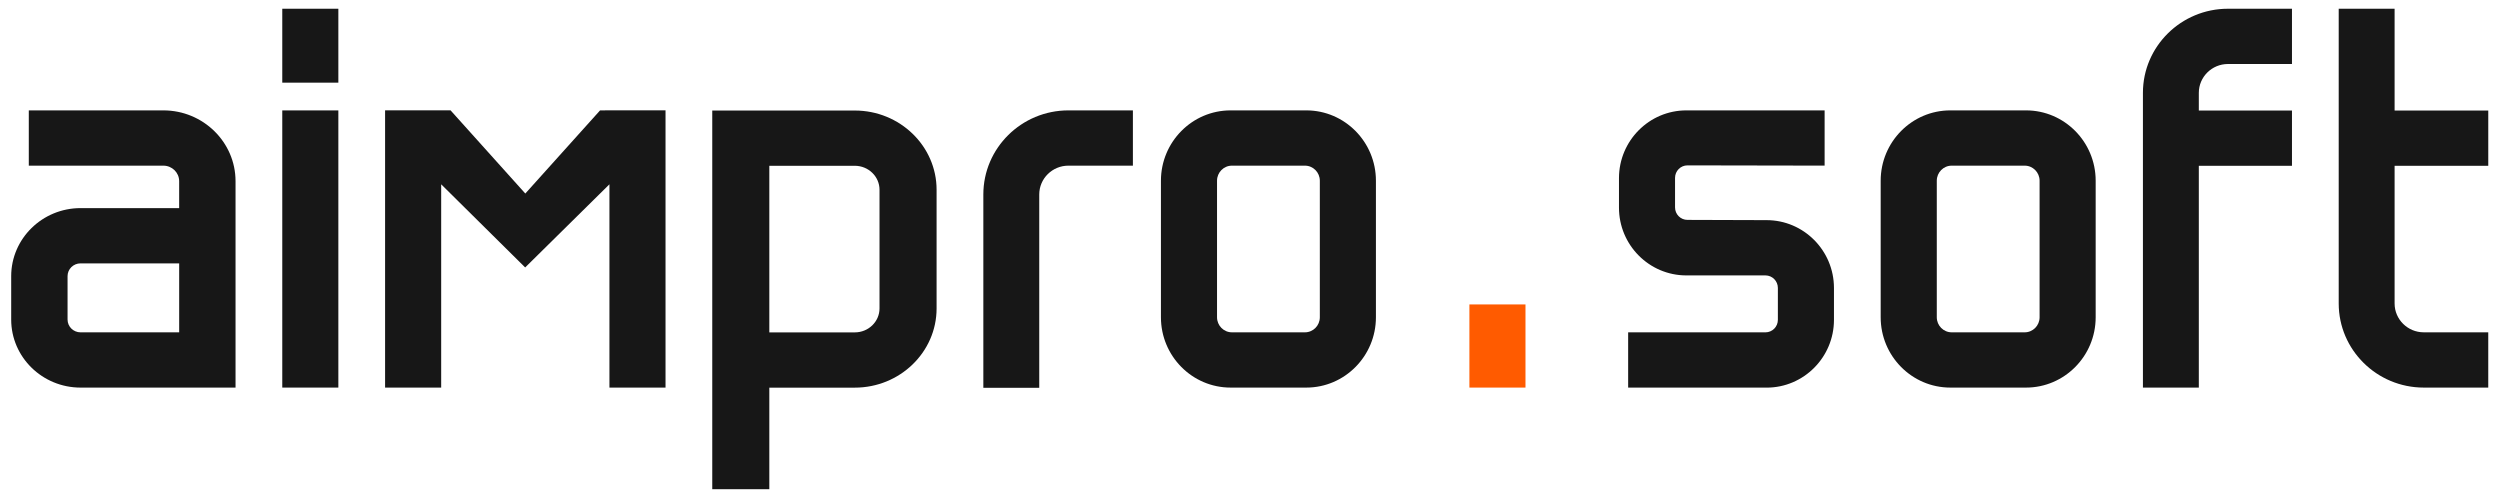
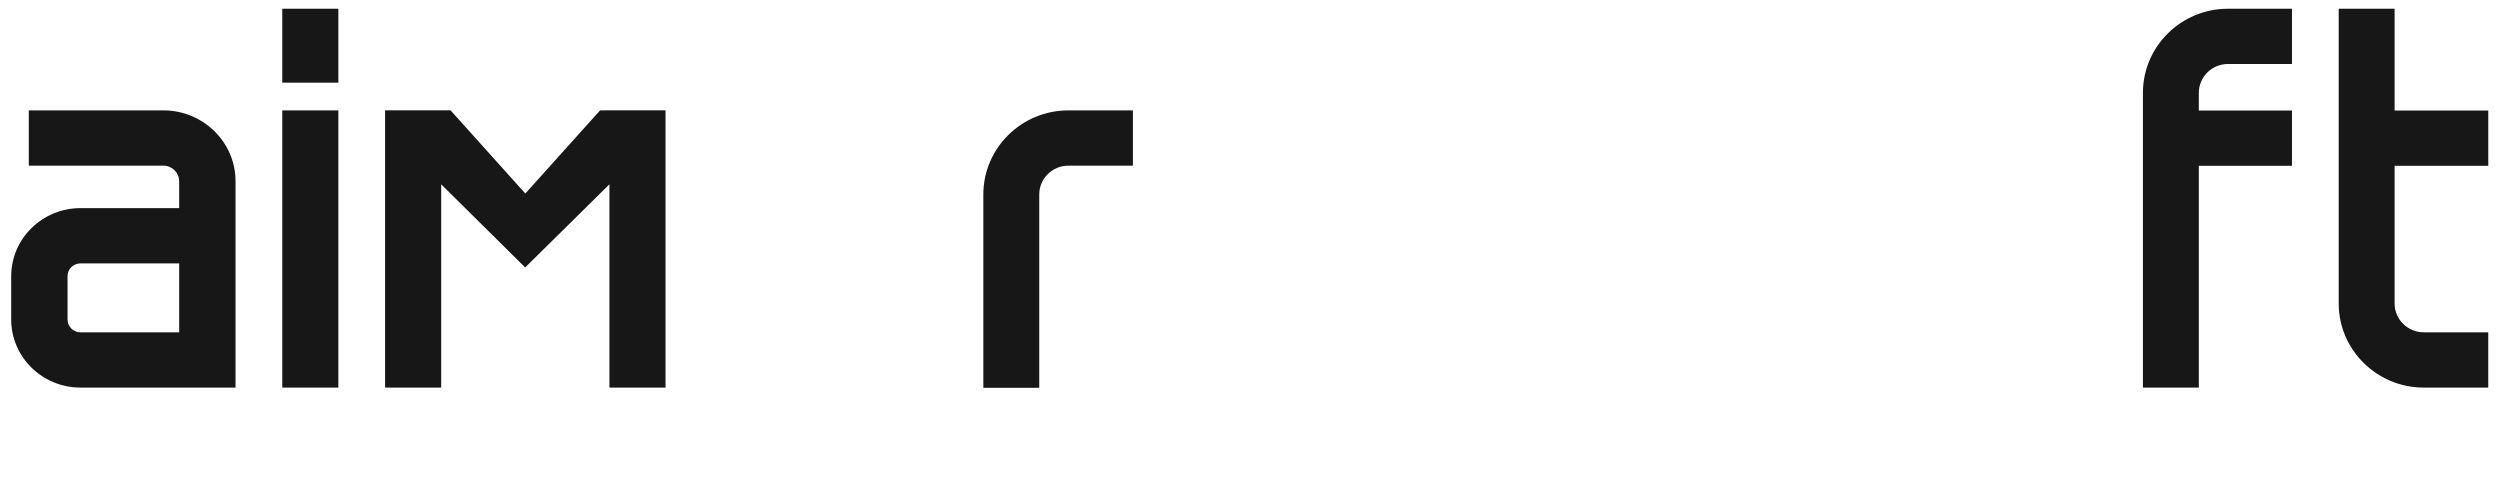
<svg xmlns="http://www.w3.org/2000/svg" width="176" height="35" viewBox="0 0 176 35" fill="none">
  <g clip-path="url(#clip0_309_3171)">
    <path d="M150.862 6.534V27.286H154.797V11.672H161.355V7.782H154.797V6.534C154.797 5.416 155.718 4.506 156.849 4.506H161.355V0.615H156.849C153.548 0.615 150.862 3.271 150.862 6.534Z" fill="#171717" />
    <path d="M170.632 23.395C169.501 23.395 168.58 22.485 168.58 21.367V11.671H175.174V7.78H168.58V0.615H164.645V21.367C164.645 24.63 167.331 27.286 170.632 27.286H175.173V23.395H170.632Z" fill="#171717" />
-     <path d="M142.636 7.771H137.3C134.598 7.771 132.4 9.993 132.4 12.722V22.337C132.4 25.066 134.598 27.286 137.3 27.286H142.636C145.338 27.286 147.535 25.066 147.535 22.337V12.722C147.535 9.993 145.338 7.771 142.636 7.771ZM143.587 12.722V22.337C143.587 22.92 143.117 23.396 142.539 23.396H137.398C136.82 23.396 136.35 22.92 136.35 22.337V12.722C136.35 12.139 136.82 11.662 137.398 11.662H142.539C143.117 11.662 143.587 12.137 143.587 12.722Z" fill="#171717" />
-     <path d="M91.966 7.771H86.63C83.928 7.771 81.73 9.993 81.73 12.722V22.337C81.73 25.066 83.928 27.286 86.63 27.286H91.966C94.668 27.286 96.865 25.066 96.865 22.337V12.722C96.865 9.993 94.668 7.771 91.966 7.771ZM92.916 12.722V22.337C92.916 22.92 92.446 23.396 91.868 23.396H86.727C86.149 23.396 85.679 22.92 85.679 22.337V12.722C85.679 12.139 86.149 11.662 86.727 11.662H91.868C92.446 11.662 92.916 12.137 92.916 12.722Z" fill="#171717" />
-     <path d="M124.368 15.498L118.797 15.48C118.315 15.48 117.923 15.087 117.923 14.601V12.522C117.923 12.038 118.315 11.642 118.797 11.642L128.453 11.66V7.771H118.718C116.103 7.771 113.976 9.91 113.976 12.541V14.62C113.976 17.25 116.103 19.389 118.718 19.389H124.288C124.769 19.389 125.162 19.784 125.162 20.27V22.517C125.162 23.002 124.771 23.397 124.288 23.397H114.622V27.289H124.369C126.984 27.289 129.111 25.148 129.111 22.518V20.271C129.11 17.639 126.983 15.498 124.368 15.498Z" fill="#171717" />
    <path d="M23.82 7.773H19.872V27.286H23.82V7.773Z" fill="#171717" />
-     <path d="M23.82 0.615H19.872V5.819H23.82V0.615Z" fill="#171717" />
+     <path d="M23.82 0.615H19.872V5.819H23.82V0.615" fill="#171717" />
    <path d="M36.982 13.625L31.717 7.766H27.11V27.285H31.059V12.975L36.972 18.829L42.904 12.975V27.285H46.853V7.766L42.246 7.77L36.982 13.625Z" fill="#171717" />
-     <path d="M60.178 7.781H50.143V34.441H54.16V27.29H60.178C63.353 27.29 65.936 24.789 65.936 21.713V13.358C65.936 10.283 63.352 7.781 60.178 7.781ZM61.918 13.358V21.713C61.918 22.643 61.138 23.4 60.178 23.4H54.16V11.671H60.178C61.137 11.671 61.918 12.428 61.918 13.358Z" fill="#171717" />
    <path d="M69.227 13.69V27.3H73.163V13.69C73.163 12.571 74.084 11.662 75.215 11.662H79.756V7.771H75.215C71.913 7.771 69.227 10.426 69.227 13.69Z" fill="#171717" />
    <path d="M11.501 7.771H2.027V11.662H11.499C12.114 11.662 12.613 12.151 12.613 12.754V14.651H5.672C2.98 14.651 0.788 16.8 0.788 19.441V22.5C0.788 25.14 2.98 27.287 5.672 27.287H16.582V12.753C16.581 10.006 14.302 7.771 11.501 7.771ZM12.614 18.541V23.397H5.672C5.166 23.397 4.756 22.994 4.756 22.498V19.439C4.756 18.944 5.166 18.541 5.672 18.541H12.614Z" fill="#171717" />
-     <path d="M107.394 21.432H103.446V27.286H107.394V21.432Z" fill="#FF5B00" />
  </g>
  <defs>
    <clipPath id="clip0_309_3171">
      <rect width="176" height="35" fill="white" />
    </clipPath>
  </defs>
</svg>